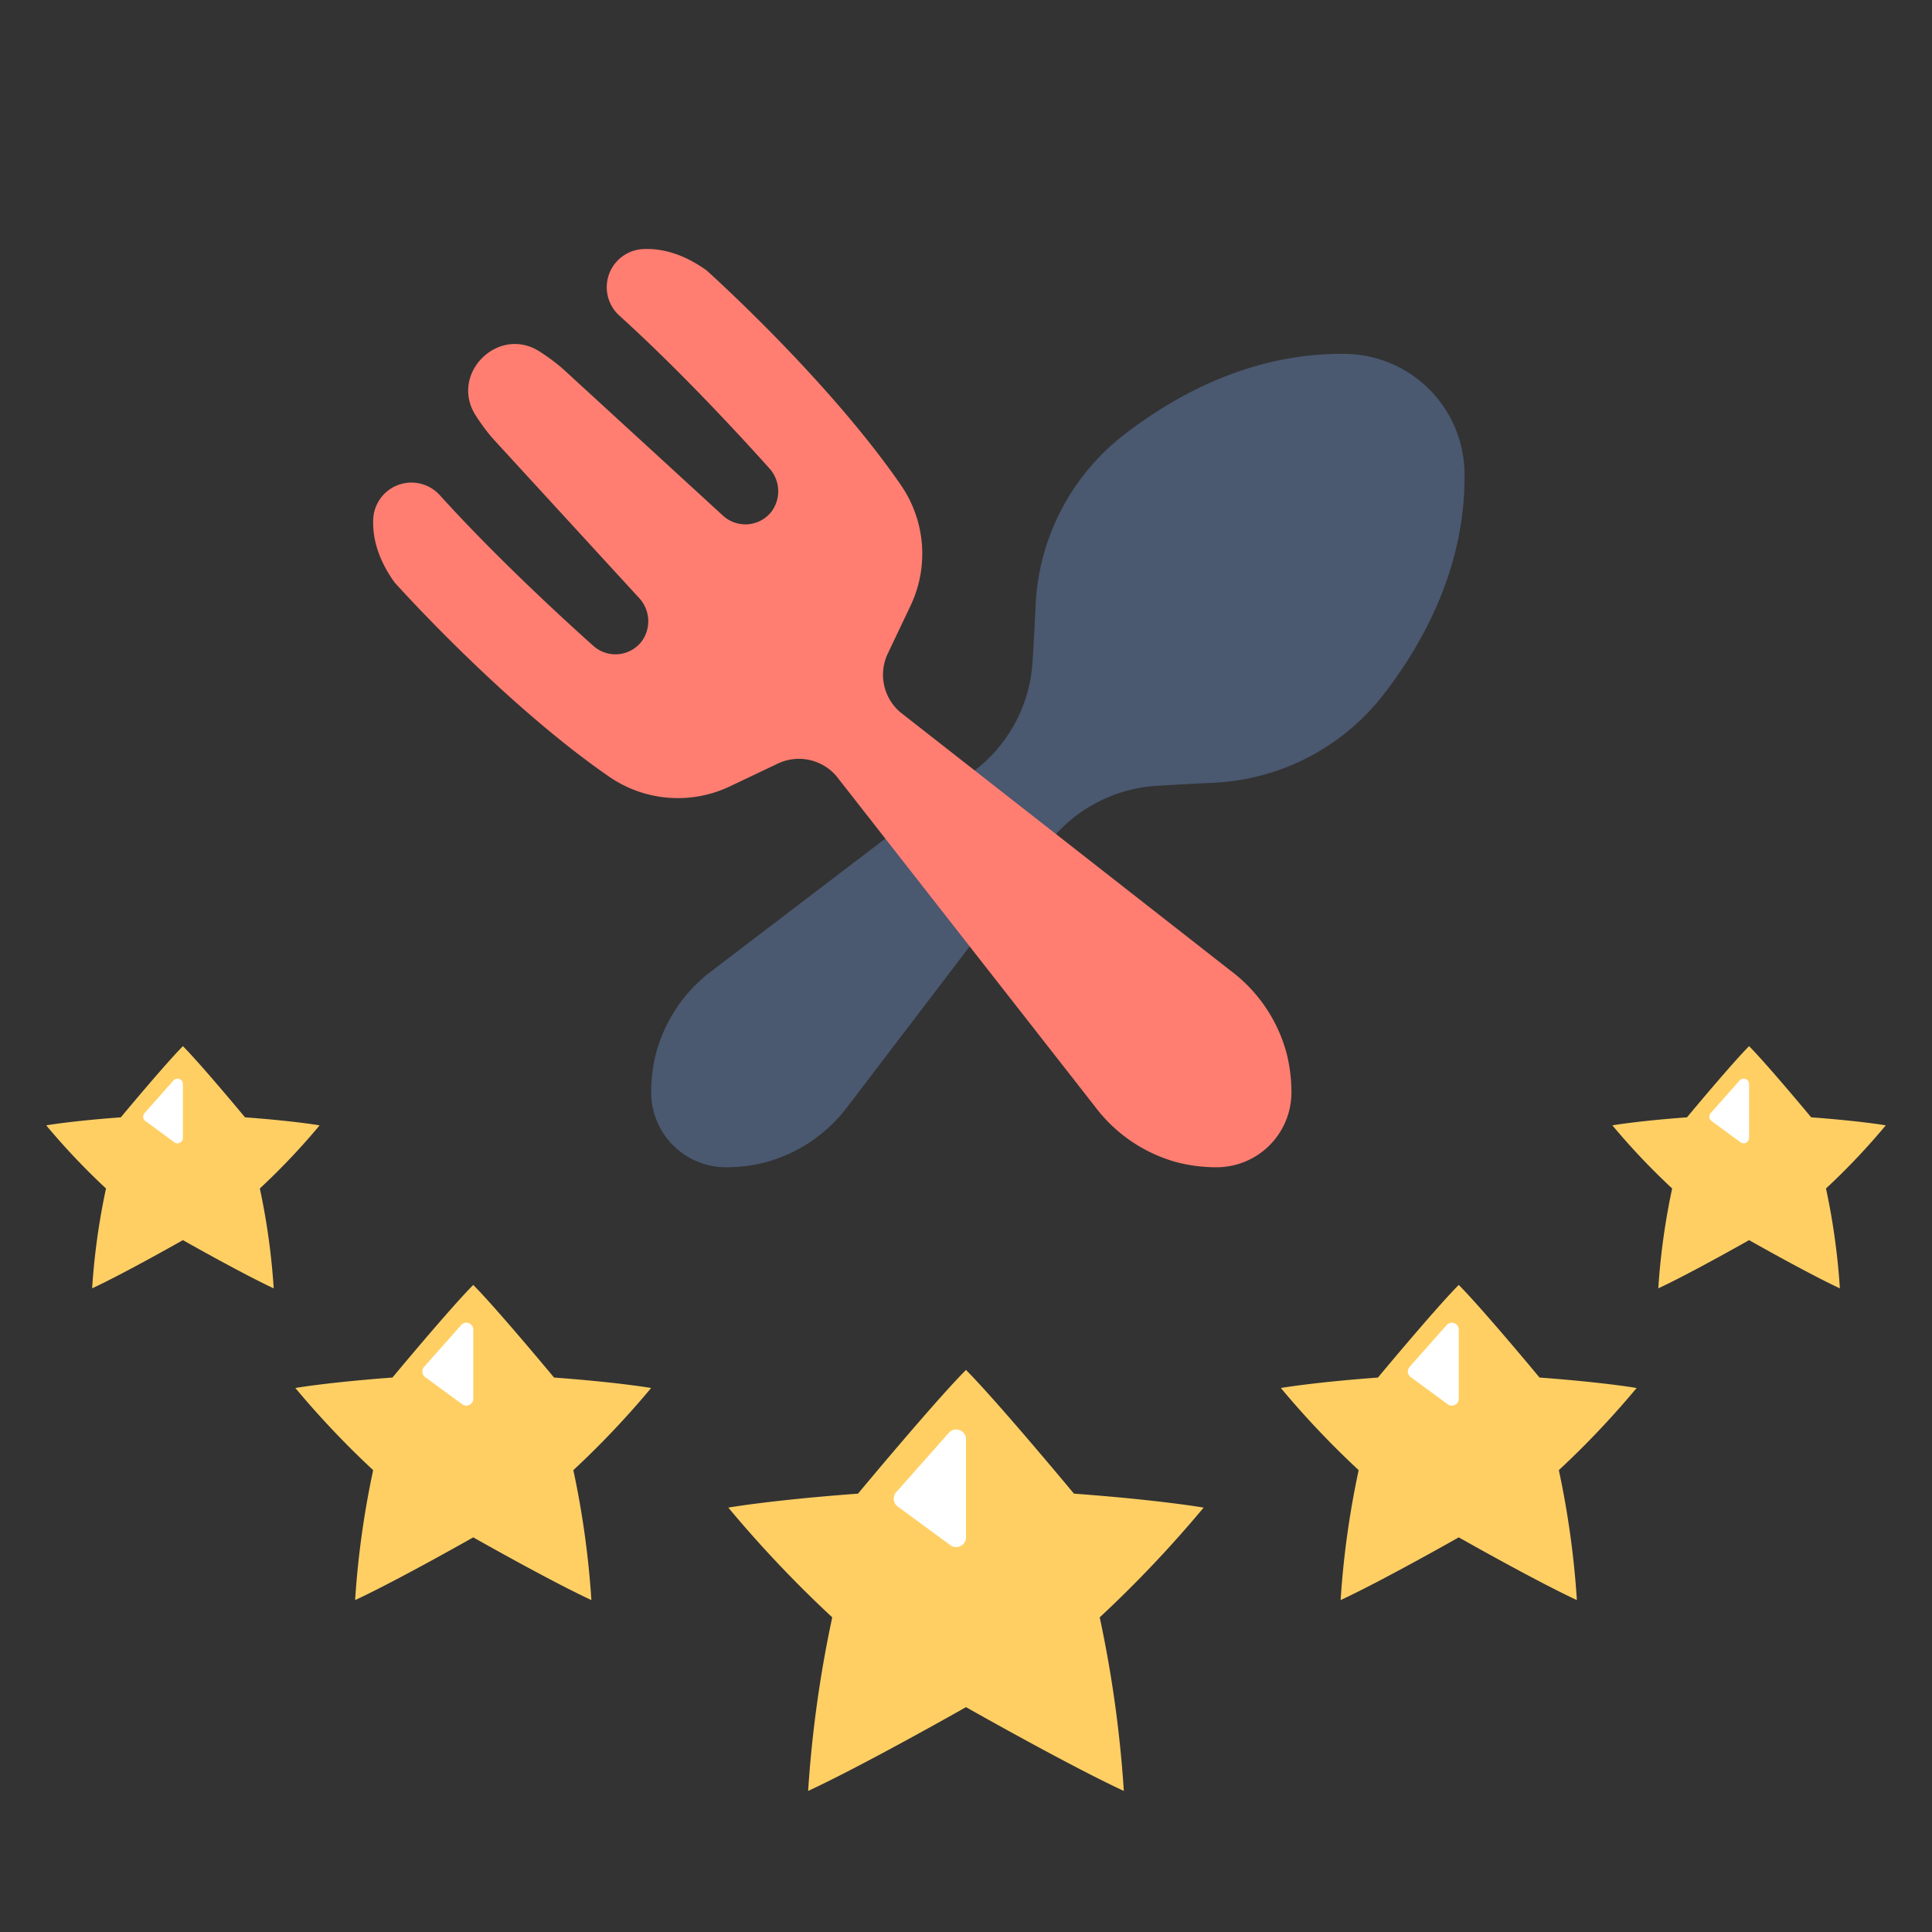
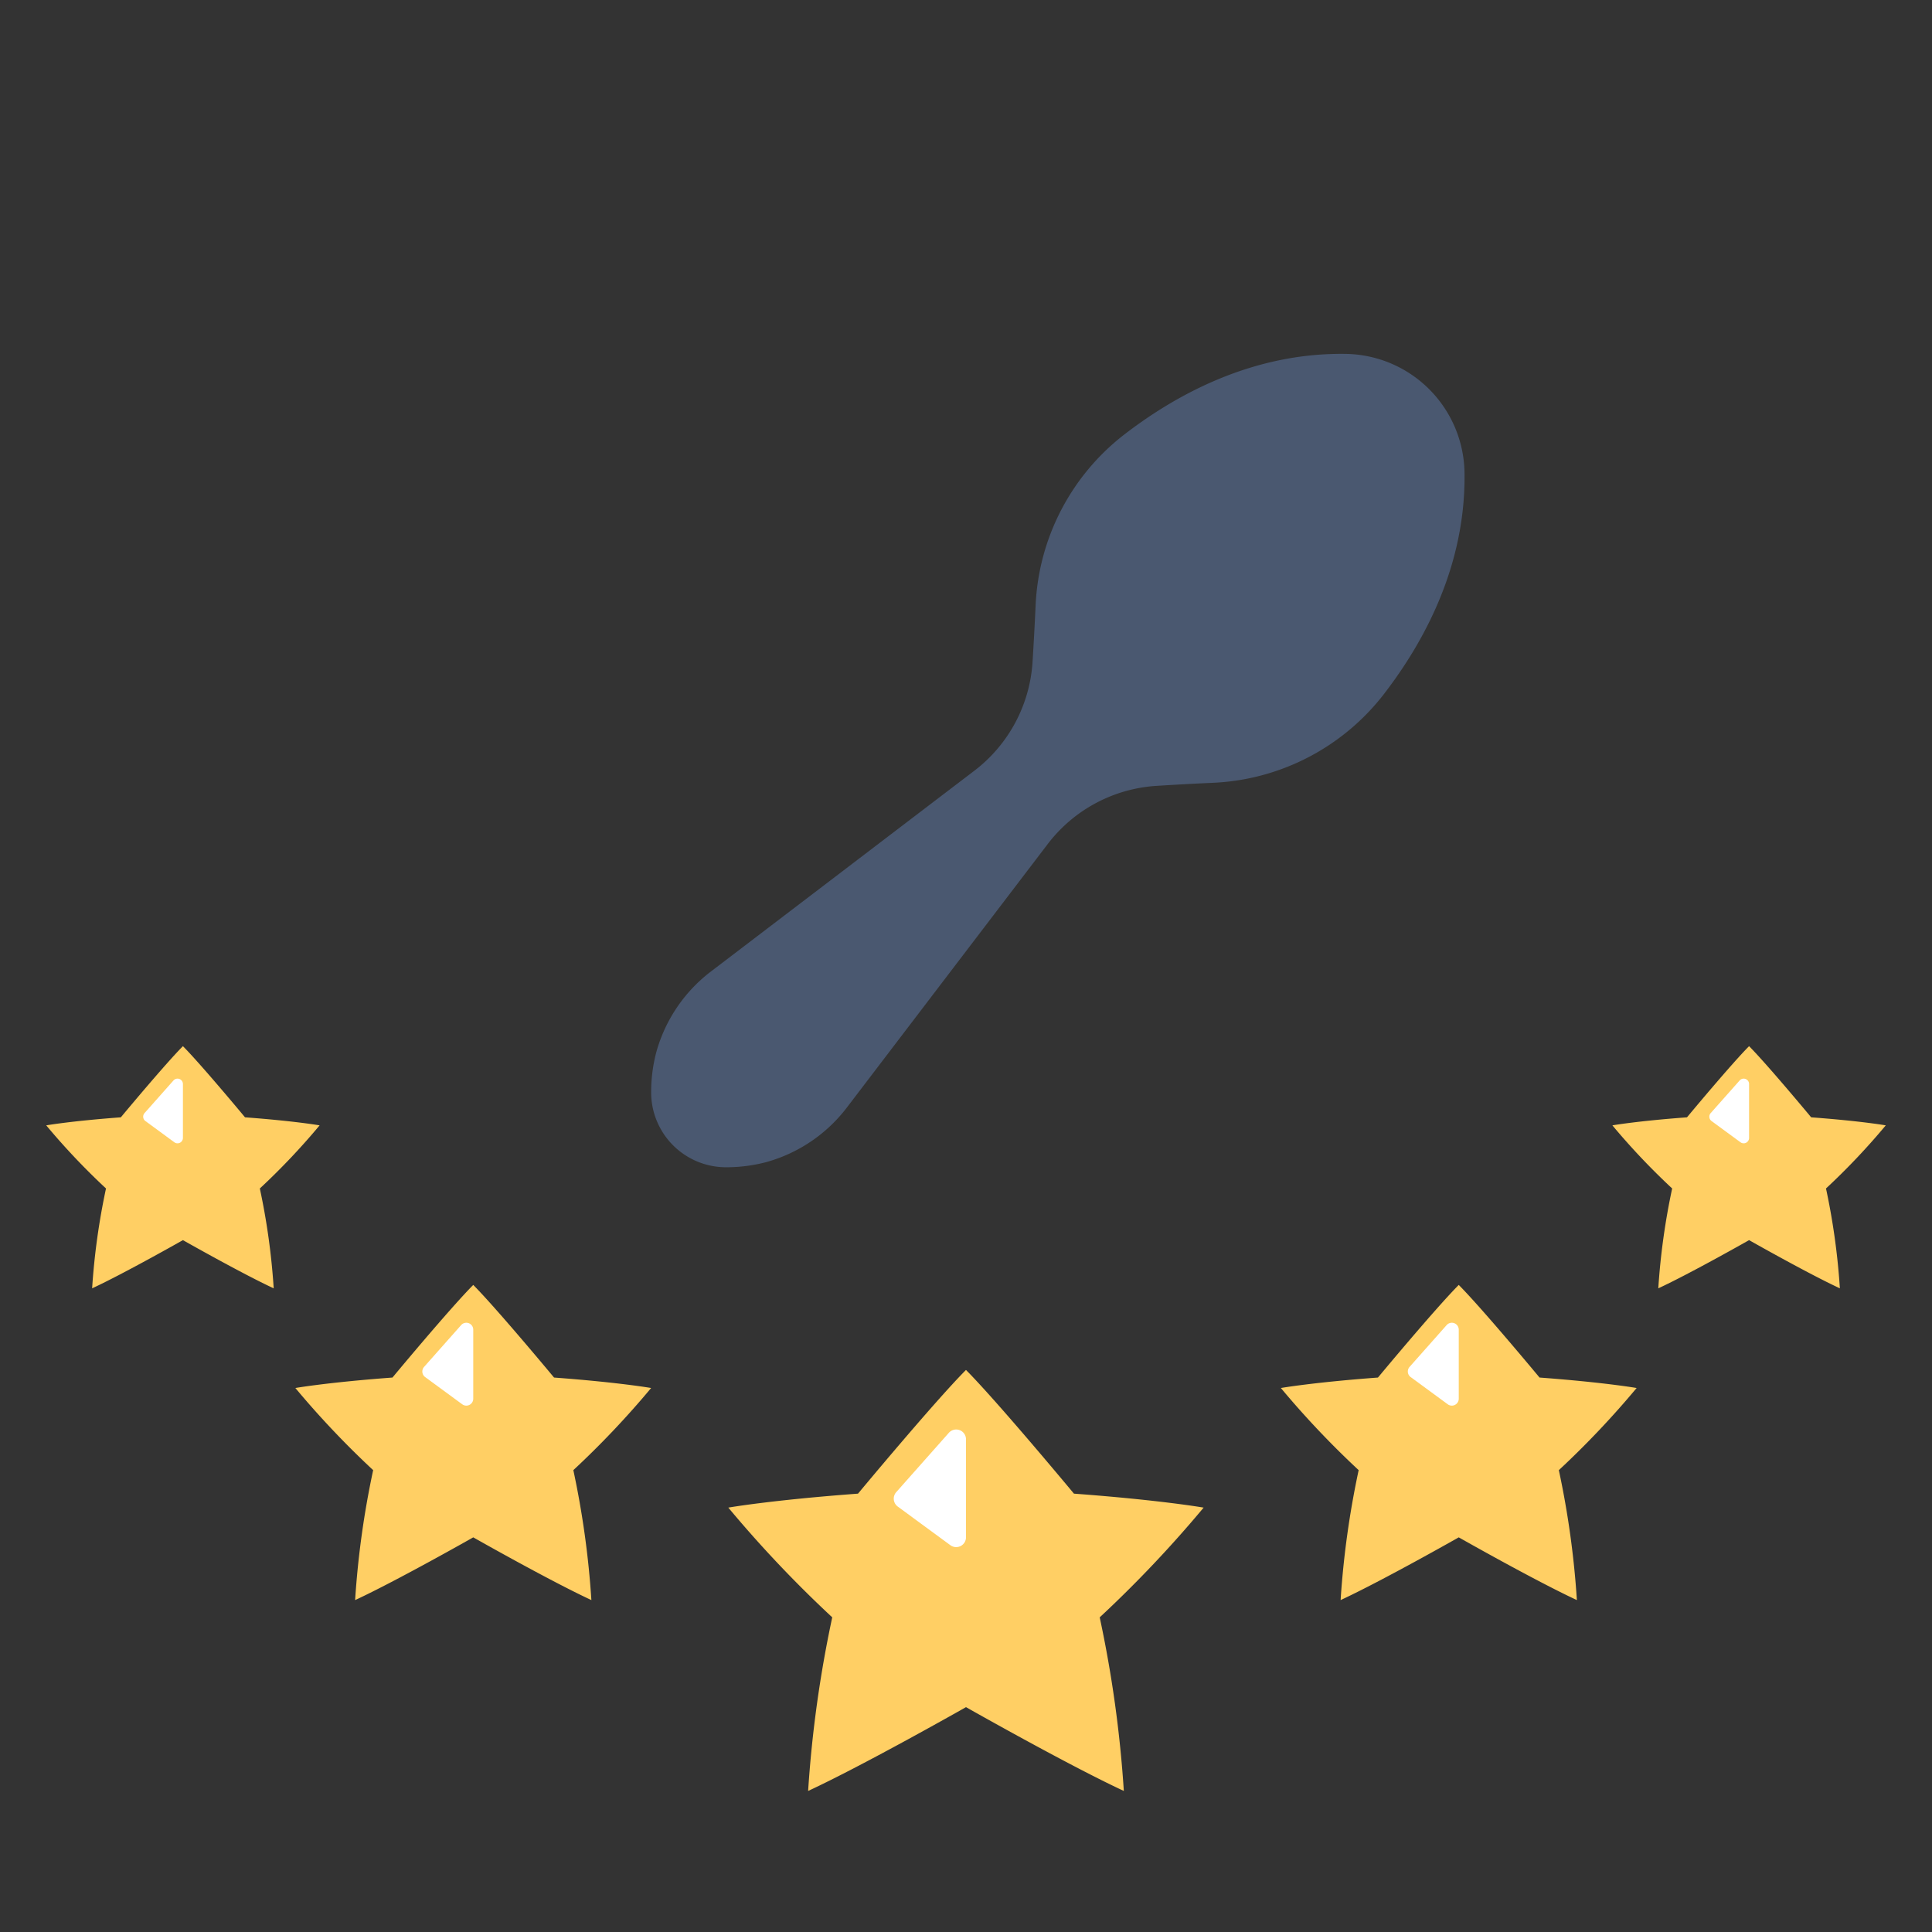
<svg xmlns="http://www.w3.org/2000/svg" viewBox="0 0 340 340" id="restaurants-ranking">
  <rect x="0" y="0" width="340" height="340" fill="#333333" stroke="none" />
  <path fill="#4a5870" d="M213.428,137.762A40.256,40.256,0,0,0,243.5,122.207c7.3-9.451,14.46-22.872,14.231-38.987a21.231,21.231,0,0,0-20.932-20.941c-16.105-.232-29.52,6.918-38.972,14.212a40.271,40.271,0,0,0-15.579,30.086c-.158,3.515-.348,6.895-.536,9.906a26.143,26.143,0,0,1-10.249,19.157l-46.106,35.14a26.885,26.885,0,0,0-9.881,14.46,27.717,27.717,0,0,0-.883,6.949,13.176,13.176,0,0,0,13.229,13.228,27.729,27.729,0,0,0,6.949-.883,26.879,26.879,0,0,0,14.459-9.882l35.14-46.1A26.143,26.143,0,0,1,203.522,138.3C206.533,138.11,209.913,137.92,213.428,137.762Z" />
  <path fill="#ffcf64" d="M211.82 265.315s-7.549-1.327-22.824-2.458c0 0-13.413-16.152-19-21.771-5.583 5.619-19 21.771-19 21.771-15.275 1.131-22.824 2.458-22.824 2.458a210.738 210.738 0 0 0 18.289 19.312 210.2 210.2 0 0 0-4.244 30.55C152.057 310.612 170 300.429 170 300.429s17.943 10.183 27.775 14.748a210.2 210.2 0 0 0-4.244-30.55A210.738 210.738 0 0 0 211.82 265.315zM114.588 244.266s-5.651-.993-17.084-1.84c0 0-10.04-12.091-14.22-16.3-4.179 4.205-14.219 16.3-14.219 16.3-11.434.847-17.085 1.84-17.085 1.84a157.931 157.931 0 0 0 13.69 14.456 157.3 157.3 0 0 0-3.176 22.867c7.359-3.416 20.79-11.039 20.79-11.039s13.431 7.623 20.791 11.039a157.232 157.232 0 0 0-3.177-22.867A157.77 157.77 0 0 0 114.588 244.266zM56.247 198.044s-4.343-.763-13.129-1.414c0 0-7.715-9.291-10.927-12.523-3.212 3.232-10.927 12.523-10.927 12.523-8.787.651-13.129 1.414-13.129 1.414a121.221 121.221 0 0 0 10.52 11.109 120.871 120.871 0 0 0-2.441 17.573c5.656-2.626 15.977-8.483 15.977-8.483s10.321 5.857 15.976 8.483a120.778 120.778 0 0 0-2.44-17.573A121.221 121.221 0 0 0 56.247 198.044zM225.412 244.266s5.651-.993 17.084-1.84c0 0 10.04-12.091 14.22-16.3 4.179 4.205 14.219 16.3 14.219 16.3 11.434.847 17.085 1.84 17.085 1.84a157.931 157.931 0 0 1-13.69 14.456 157.3 157.3 0 0 1 3.176 22.867c-7.359-3.416-20.79-11.039-20.79-11.039s-13.431 7.623-20.791 11.039a157.232 157.232 0 0 1 3.177-22.867A157.77 157.77 0 0 1 225.412 244.266zM283.753 198.044s4.343-.763 13.129-1.414c0 0 7.715-9.291 10.927-12.523 3.212 3.232 10.927 12.523 10.927 12.523 8.787.651 13.129 1.414 13.129 1.414a121.221 121.221 0 0 1-10.52 11.109 120.871 120.871 0 0 1 2.441 17.573c-5.656-2.626-15.977-8.483-15.977-8.483s-10.321 5.857-15.976 8.483a120.778 120.778 0 0 1 2.44-17.573A121.221 121.221 0 0 1 283.753 198.044z" />
  <path fill="#fff" d="M157.717 262.6l9.265-10.449A1.726 1.726 0 0 1 170 253.293v17.244a1.727 1.727 0 0 1-2.748 1.393l-9.264-6.8A1.727 1.727 0 0 1 157.717 262.6zM74.628 240.554l6.529-7.363a1.217 1.217 0 0 1 2.127.807v12.153a1.217 1.217 0 0 1-1.936.981l-6.529-4.789A1.218 1.218 0 0 1 74.628 240.554zM248.06 240.554l6.529-7.363a1.217 1.217 0 0 1 2.127.807v12.153a1.217 1.217 0 0 1-1.936.981l-6.529-4.789A1.217 1.217 0 0 1 248.06 240.554zM25.437 195.887l5.094-5.745a.949.949 0 0 1 1.66.63v9.482a.95.95 0 0 1-1.511.766l-5.095-3.737A.95.95 0 0 1 25.437 195.887zM301.055 195.887l5.095-5.745a.949.949 0 0 1 1.659.63v9.482a.95.95 0 0 1-1.511.766l-5.094-3.737A.95.95 0 0 1 301.055 195.887z" />
-   <path fill="#ff7e71" d="M124.331,47.574c-4.185-2.989-7.965-3.9-11.176-3.741a6.729,6.729,0,0,0-4.139,11.73c10.531,9.532,20.933,20.788,26.338,26.813a6,6,0,0,1,.333,7.768,5.834,5.834,0,0,1-8.457.6L99.593,65.4a30.37,30.37,0,0,0-2.386-1.984c-.791-.59-1.553-1.113-2.284-1.576C87.647,57.23,79.082,65.8,83.688,73.071q.693,1.1,1.575,2.284a30.779,30.779,0,0,0,1.984,2.386L112.44,105.2a6,6,0,0,1,.417,7.762,5.827,5.827,0,0,1-8.441.7c-5.977-5.355-17.369-15.864-27-26.5A6.732,6.732,0,0,0,65.685,91.3c-.157,3.213.75,6.995,3.741,11.183,0,0,18.982,21.237,37.81,34.223a21.292,21.292,0,0,0,21.225,1.677l8.411-4a8.681,8.681,0,0,1,10.3,2.171l45.462,58.1a26.877,26.877,0,0,0,14.459,9.881,27.729,27.729,0,0,0,6.949.883,13.174,13.174,0,0,0,13.228-13.229,27.682,27.682,0,0,0-.883-6.949,26.872,26.872,0,0,0-9.881-14.459l-58.1-45.461a8.683,8.683,0,0,1-2.172-10.3l4-8.41a21.3,21.3,0,0,0-1.677-21.226C145.568,66.555,124.331,47.574,124.331,47.574Z" />
</svg>